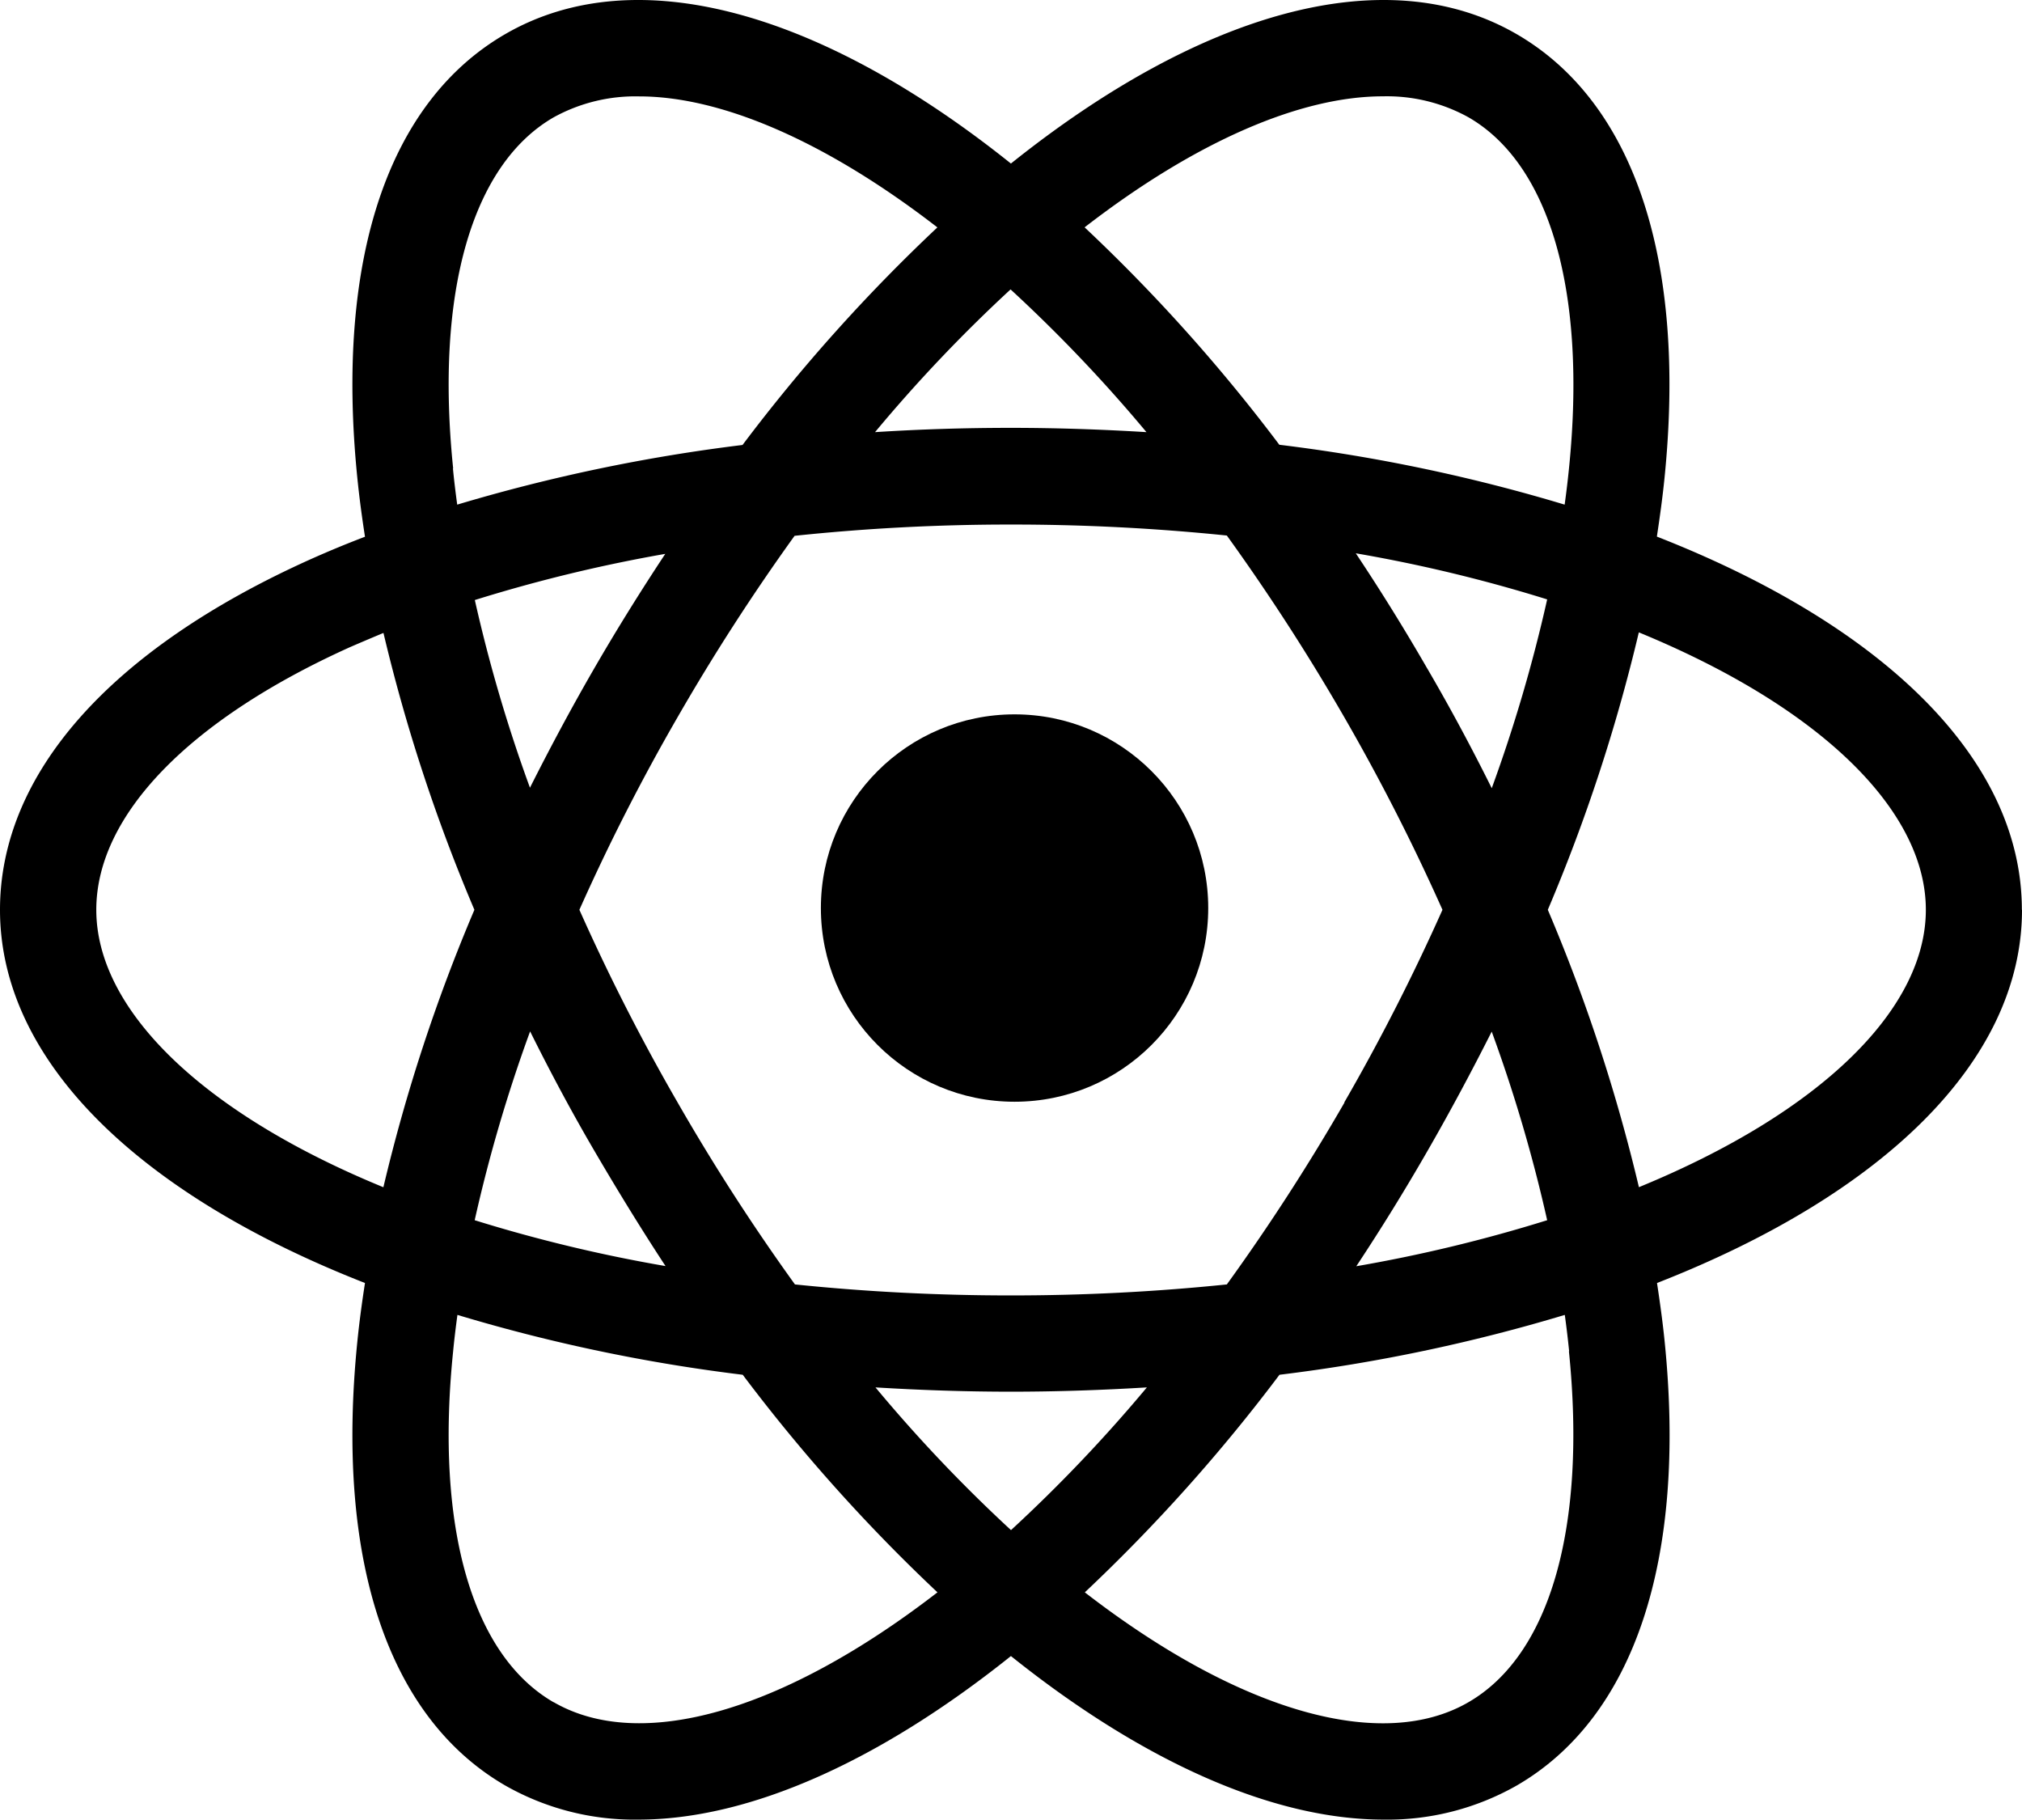
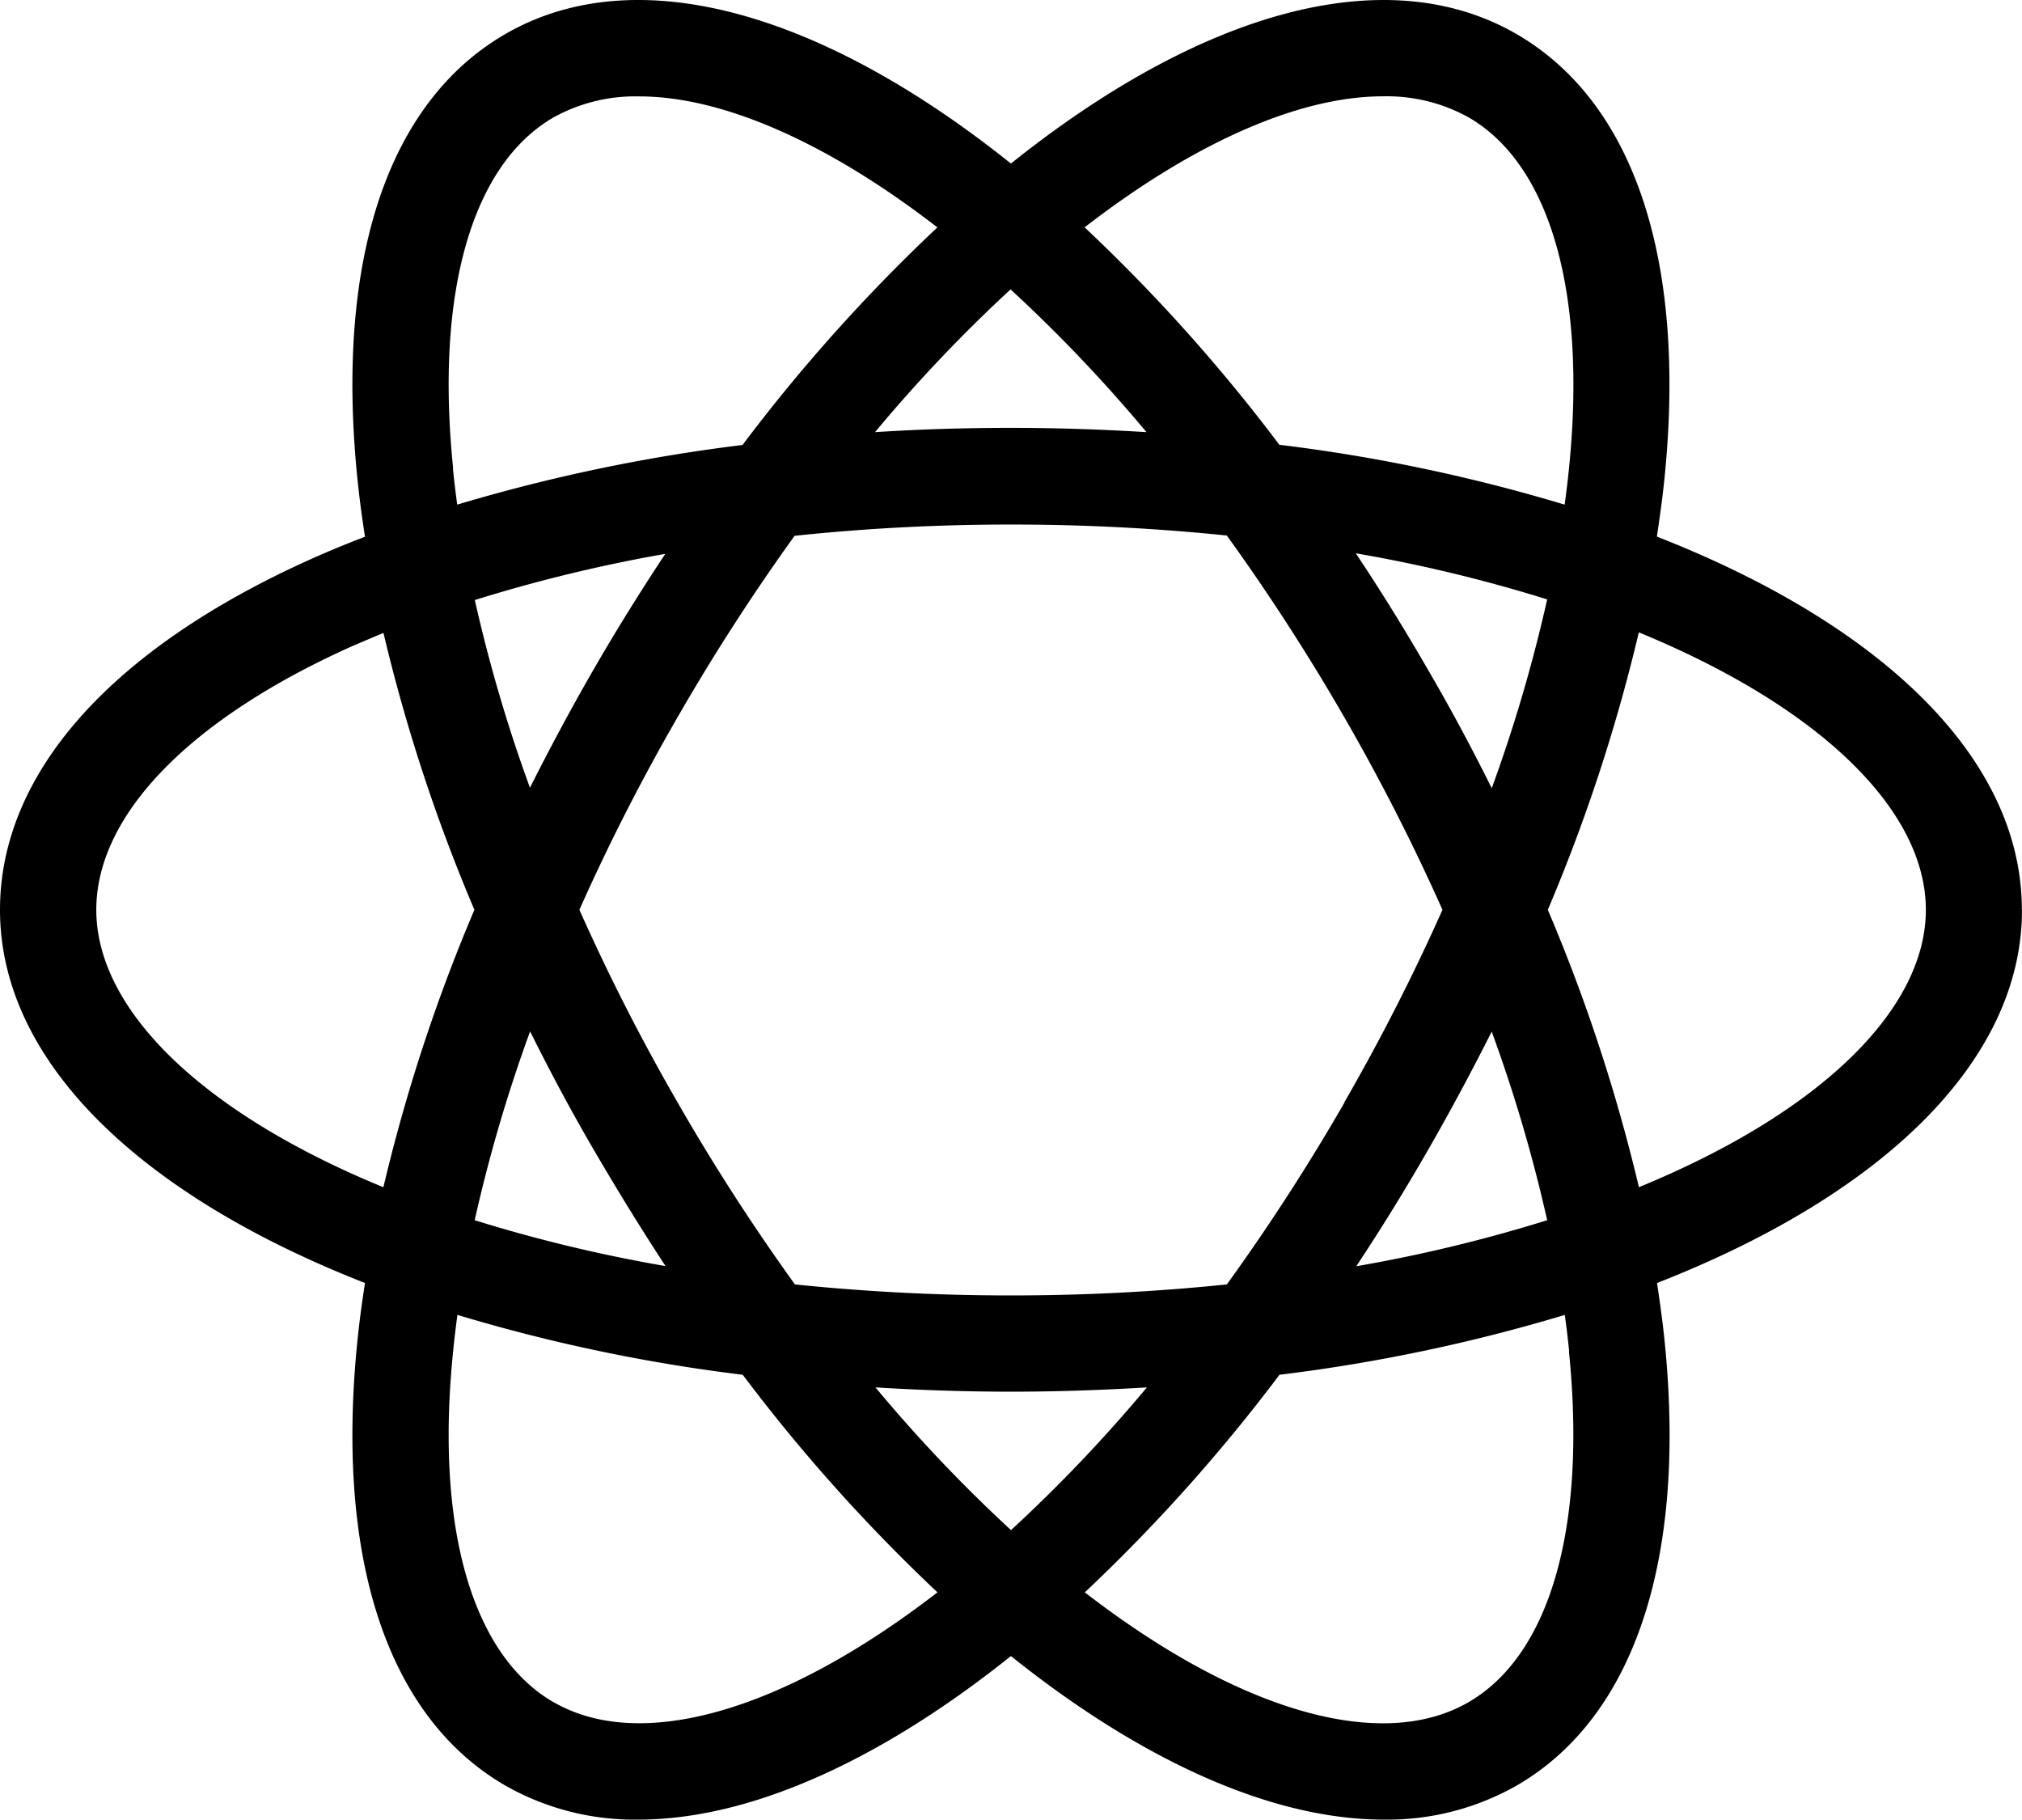
<svg xmlns="http://www.w3.org/2000/svg" className="size-14" viewBox="0 0 569 512">
  <g fill="black" fill-rule="nonzero">
-     <path d="M285.5 201c-30.1 0-54.5 24.4-54.5 54.5s24.4 54.5 54.5 54.5 54.5-24.4 54.5-54.5-24.4-54.5-54.5-54.5" />
    <path d="M568.96 255.994c0-42.786-39.622-80.313-102.708-105.009.843-5.561 1.605-11.063 2.147-16.464 6.223-61.48-8.59-105.852-41.69-124.967-37.032-21.383-89.34-5.863-142.23 36.462C231.59 3.691 179.284-11.829 142.25 9.554c-33.099 19.115-47.912 63.488-41.69 124.967.542 5.401 1.285 10.923 2.148 16.504a289.18 289.18 0 0 0-15.375 6.365C31.011 182.71 0 217.765 0 255.994c0 42.787 39.622 80.313 102.708 105.01-.863 5.561-1.606 11.063-2.147 16.464-6.223 61.48 8.59 105.852 41.689 124.967a73.506 73.506 0 0 0 37.354 9.557c31.352 0 67.964-16.504 104.876-46.02 36.892 29.516 73.524 46.02 104.916 46.02a73.566 73.566 0 0 0 37.354-9.557c33.099-19.115 47.912-63.488 41.69-124.967-.542-5.401-1.305-10.903-2.148-16.464C529.378 336.347 569 298.76 569 255.994M389.155 27.103a47.438 47.438 0 0 1 24.087 5.903c22.982 13.271 33.299 49.272 28.281 98.764a266.864 266.864 0 0 1-1.224 10.22 478.747 478.747 0 0 0-80.288-16.845 480.301 480.301 0 0 0-54.797-61.179c31.373-24.254 60.818-36.863 83.921-36.863m-10.779 283.103a591.144 591.144 0 0 1-33.118 51.2 590.4 590.4 0 0 1-60.778 3.091 590.4 590.4 0 0 1-60.758-3.092 589.478 589.478 0 0 1-33.018-51.2 582.539 582.539 0 0 1-27.64-54.21 582.539 582.539 0 0 1 27.64-54.212 597.068 597.068 0 0 1 32.918-51.019 578.748 578.748 0 0 1 60.878-3.172 591.49 591.49 0 0 1 60.758 3.092 598.975 598.975 0 0 1 33.038 51.1 587.479 587.479 0 0 1 27.64 54.21 587.479 587.479 0 0 1-27.64 54.212m41.449-20.079a425.458 425.458 0 0 1 15.656 53.208 420.78 420.78 0 0 1-53.713 12.95 602.68 602.68 0 0 0 20.072-32.507c6.403-11.123 12.405-22.347 18.065-33.57m-173.442 100.17c12.485.763 25.23 1.205 38.137 1.205 12.906 0 25.732-.442 38.237-1.205a424.156 424.156 0 0 1-38.237 40.156 421.587 421.587 0 0 1-38.137-40.156Zm-59.051-34.133a420.78 420.78 0 0 1-53.733-12.91 425.458 425.458 0 0 1 15.596-53.127c5.58 11.223 11.561 22.447 18.065 33.57 6.503 11.124 13.227 22.087 20.072 32.507m-38.137-134.524a425.76 425.76 0 0 1-15.556-52.926 426.278 426.278 0 0 1 53.592-12.99c-6.864 10.38-13.589 21.142-20.072 32.365-6.483 11.224-12.404 22.307-18.065 33.551m173.543-100.17c-12.485-.763-25.23-1.205-38.237-1.205-12.9 0-25.612.402-38.137 1.205a421.587 421.587 0 0 1 38.137-40.157 421.587 421.587 0 0 1 38.237 40.157Zm79.083 66.62a590.708 590.708 0 0 0-20.172-32.527 420.64 420.64 0 0 1 53.853 12.97 428.893 428.893 0 0 1-15.596 53.127c-5.58-11.224-11.581-22.447-18.065-33.55m-274.203-56.44c-5.078-49.473 5.3-85.494 28.262-98.765a47.579 47.579 0 0 1 24.086-5.903c23.103 0 52.548 12.609 83.92 36.863a480.964 480.964 0 0 0-54.836 61.219 486.131 486.131 0 0 0-80.288 16.785c-.461-3.433-.883-6.826-1.204-10.2m-29.004 50.316a746.862 746.862 0 0 1 9.454-4.015 484.434 484.434 0 0 0 25.592 77.903 483.37 483.37 0 0 0-25.612 78.065c-51.144-20.982-80.79-50.055-80.79-78.065 0-26.543 26.094-53.468 71.356-73.888Zm57.326 296.857c-22.963-13.272-33.34-49.292-28.262-98.765.321-3.373.743-6.766 1.204-10.22a479.188 479.188 0 0 0 80.288 16.846 482.168 482.168 0 0 0 54.797 61.219c-43.737 33.791-83.7 44.935-107.967 30.92m285.664-98.765c5.018 49.493-5.3 85.493-28.282 98.765-24.246 14.055-64.23 2.871-107.947-30.92a482.068 482.068 0 0 0 54.777-61.219 478.747 478.747 0 0 0 80.288-16.846c.481 3.454.883 6.847 1.224 10.22m19.63-46.18a485.337 485.337 0 0 0-25.631-78.024 485.338 485.338 0 0 0 25.611-78.064c51.043 20.982 80.77 50.055 80.77 78.064 0 28.01-29.646 57.083-80.79 78.065" />
  </g>
</svg>